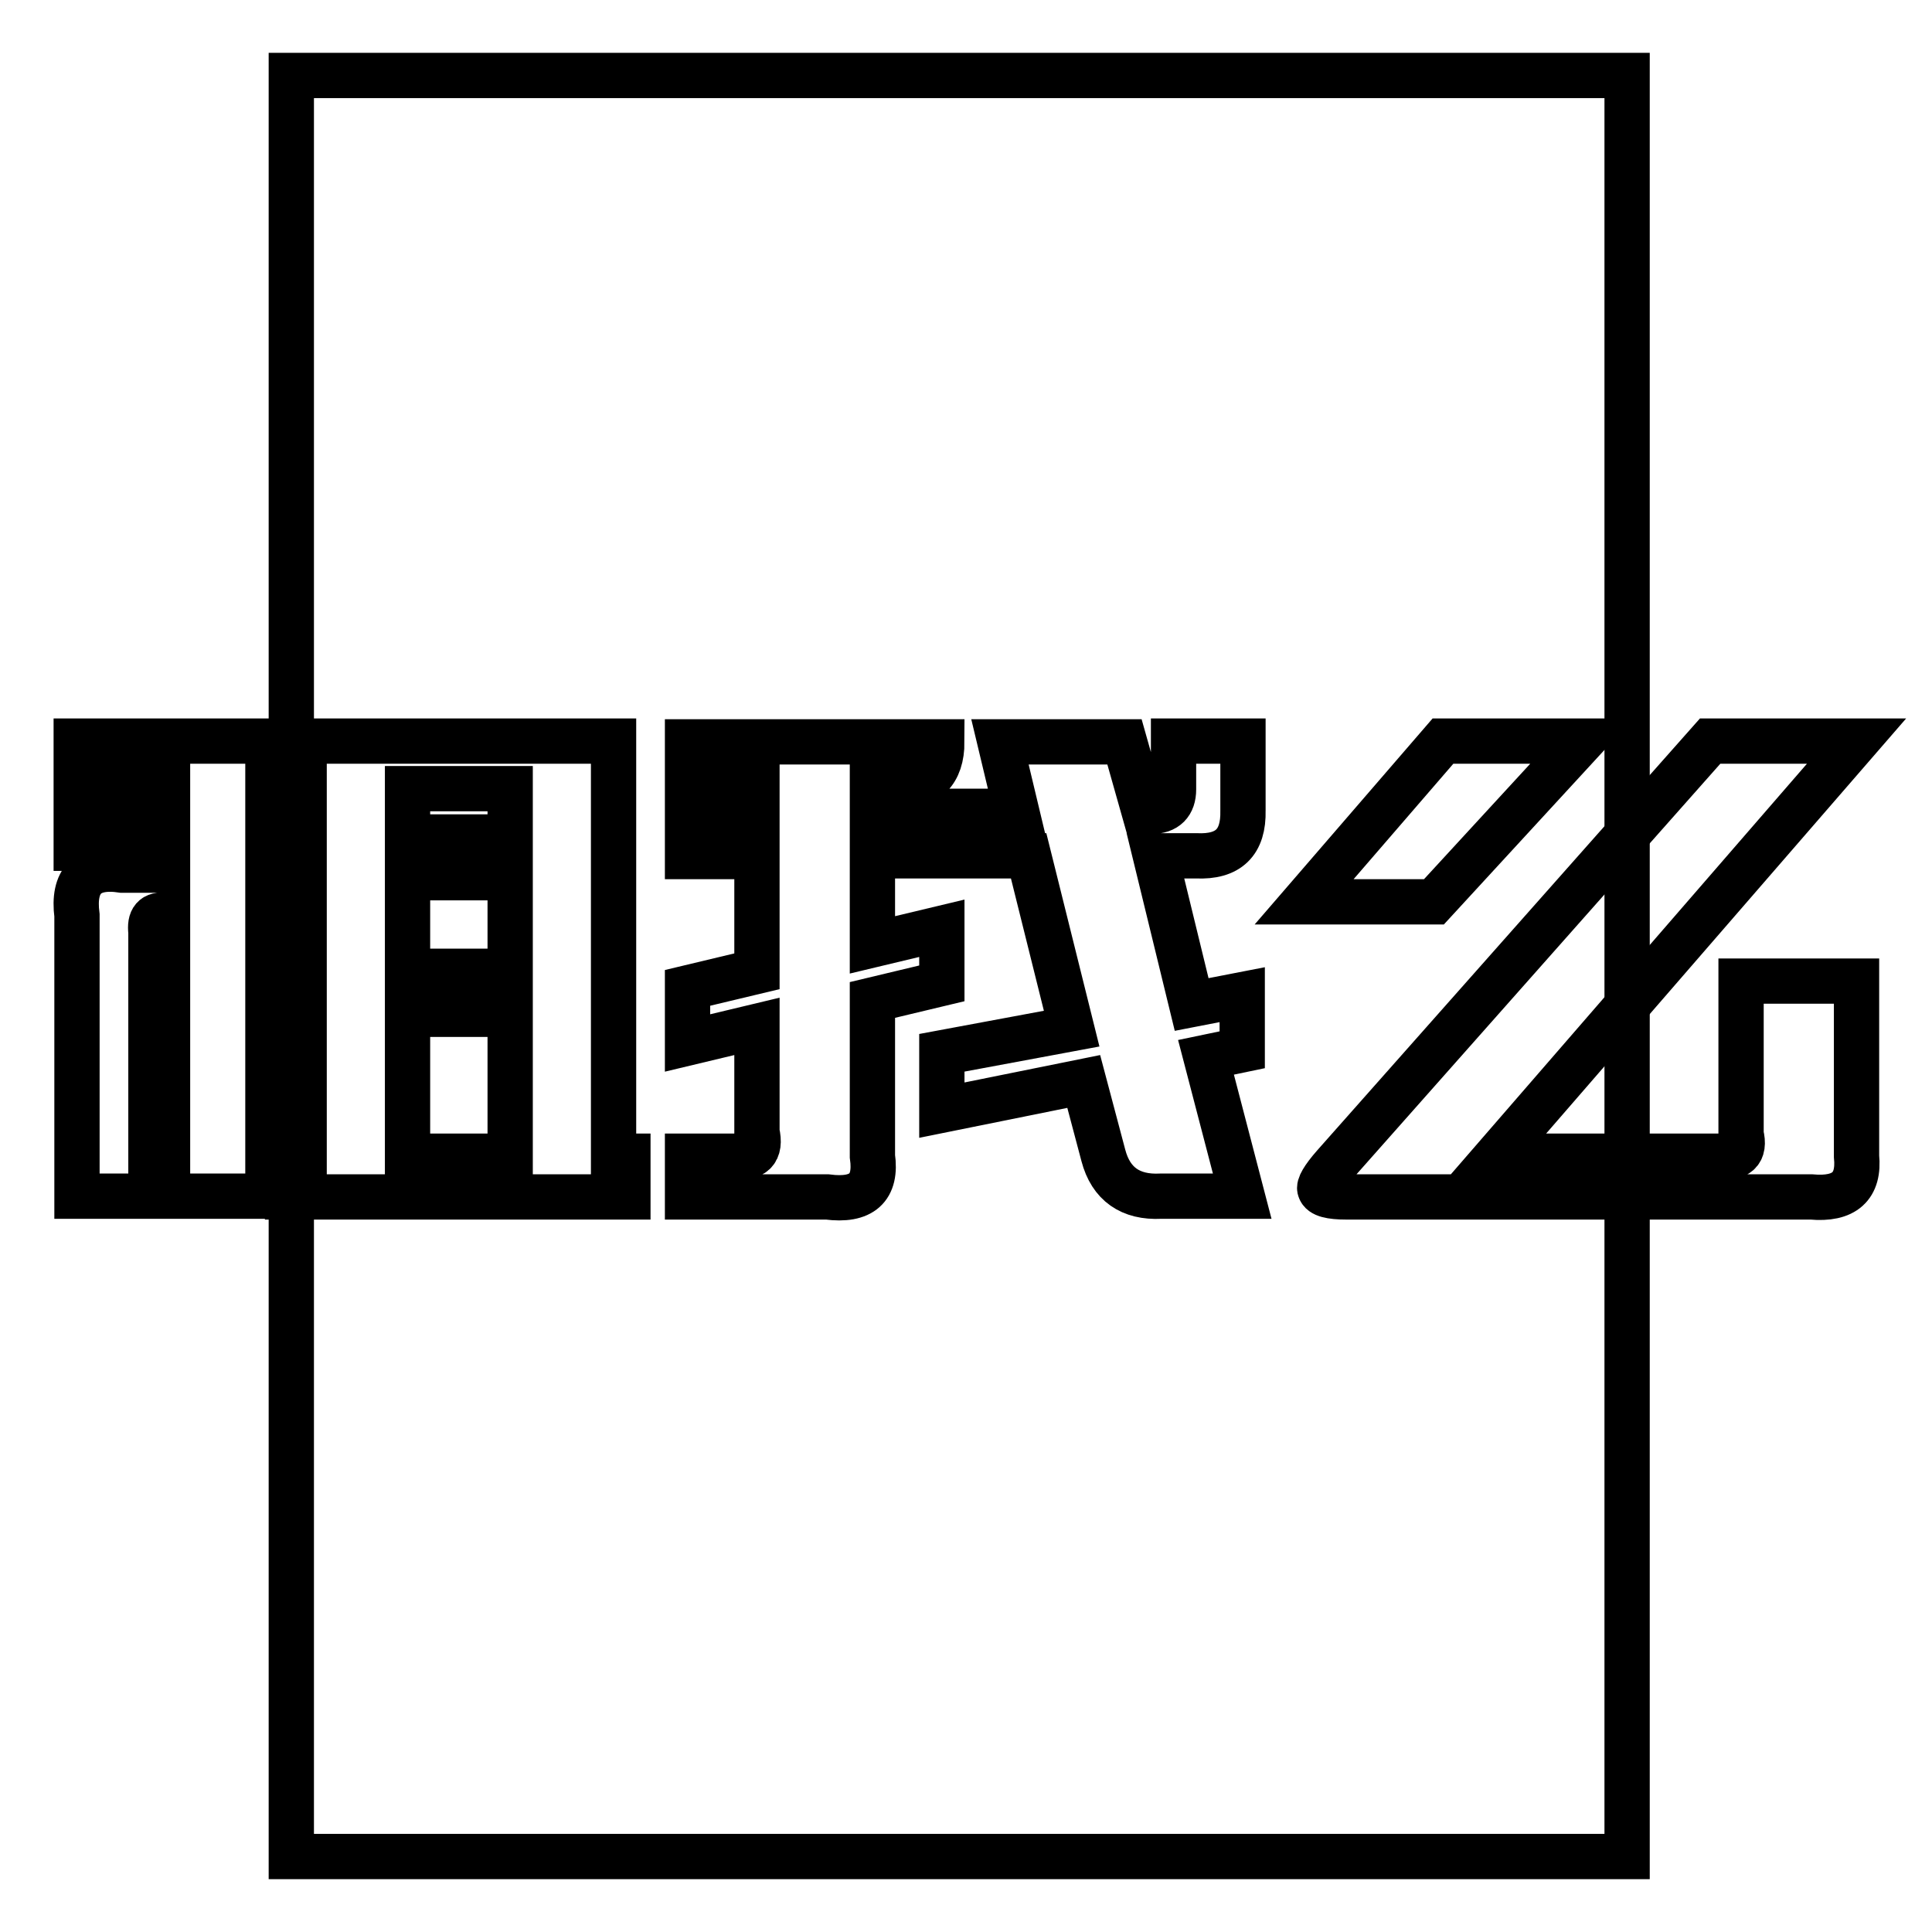
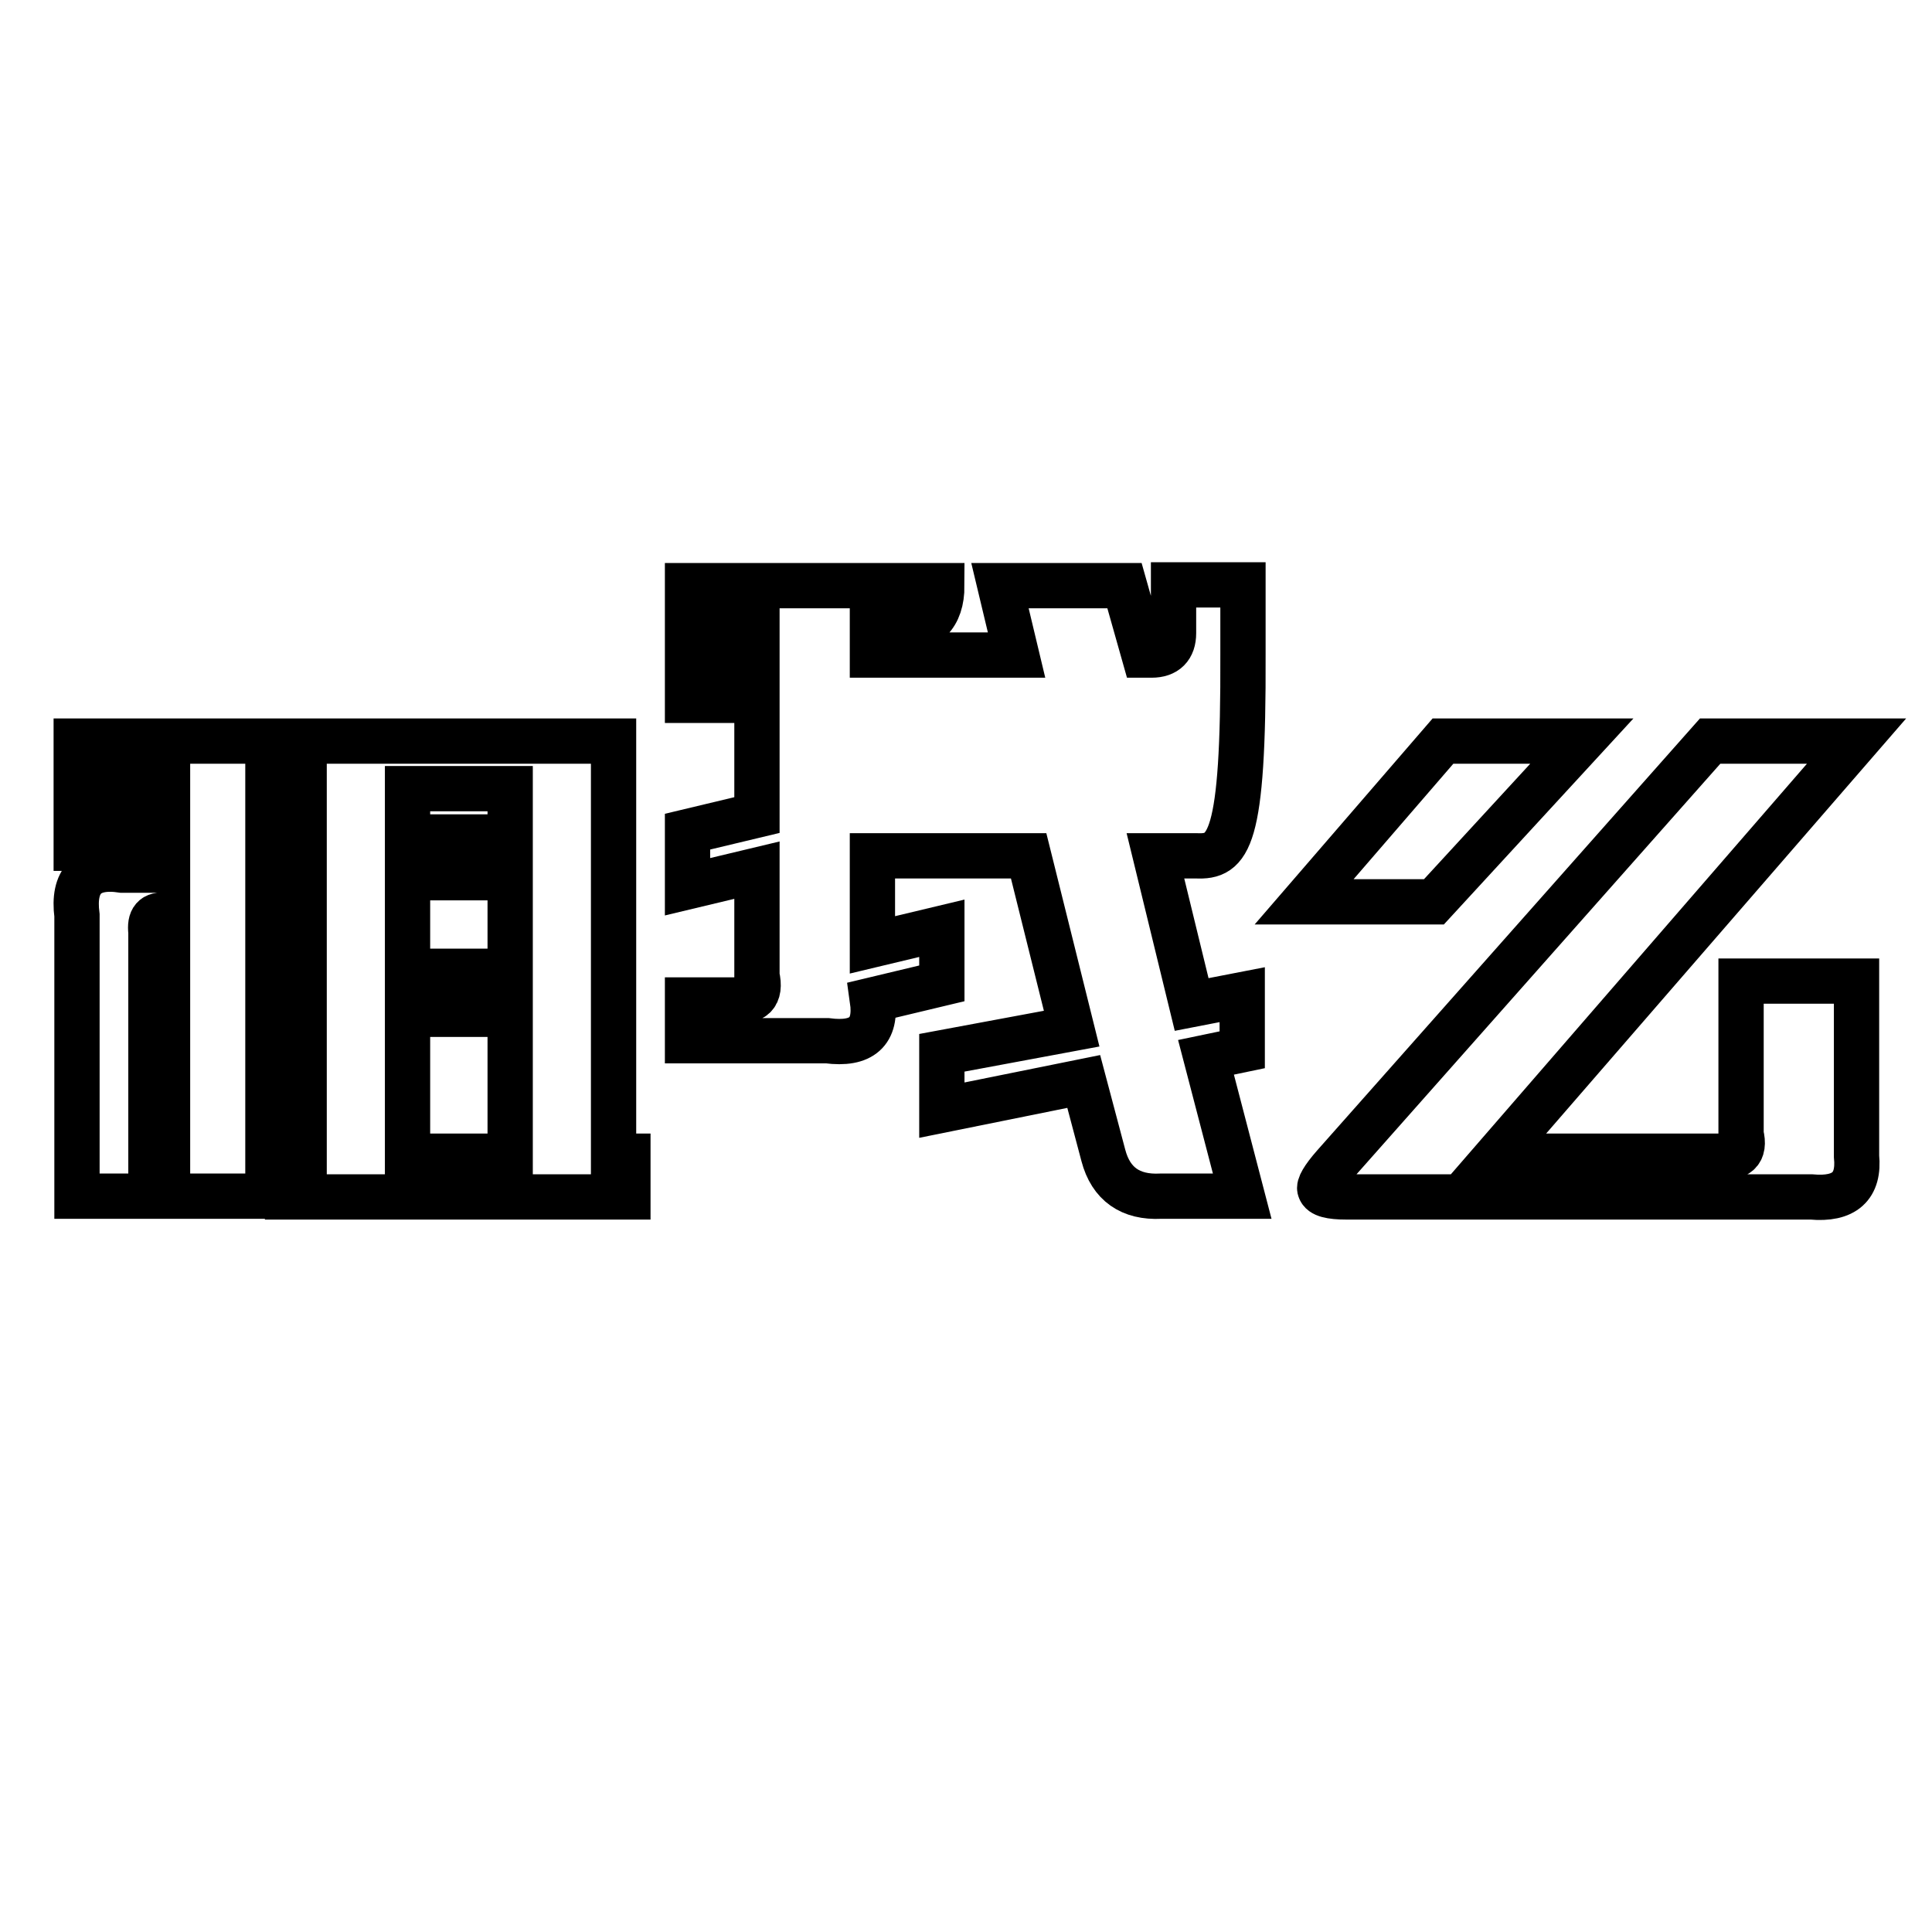
<svg xmlns="http://www.w3.org/2000/svg" version="1.1" x="0px" y="0px" viewBox="0 0 256 256" enable-background="new 0 0 256 256" xml:space="preserve">
  <g>
    <g>
-       <path stroke-width="6" fill-opacity="0" stroke="#000000" d="M38.6,10h177v236h-177V10z" />
      <path stroke-width="6" fill-opacity="0" stroke="#000000" d="M22.2,115.3v-2.9H10.1v-6h12.1v-2.2H10.1v-6h27.6v6h-2.2v2.2h2.2v6h-2.2v2.9h1.9v6h-1.9v37.2H22.2v-37.2h-0.3c-1.5-0.2-2.1,0.5-1.9,2.2v35h-9.8v-37.2c-0.6-4.6,1.4-6.7,6-6H22.2z M81.3,98.2v55h1.9v5.4H38.1v-5.4h2.2v-55H81.3z M67.6,110.9v-6.4H54v6.4H67.6z M67.6,128.7v-12.4H54v12.4H67.6z M67.6,153.2v-18.8H54v18.8H67.6z" />
-       <path stroke-width="6" fill-opacity="0" stroke="#000000" d="M158.5,113.4h-5.4l4.8,19.7l6.7-1.3v7.3l-4.8,1l4.8,18.4h-10.8c-4,0.2-6.6-1.6-7.6-5.4l-2.6-9.8l-18.8,3.8v-7.6l17.2-3.2l-5.7-22.9h-20.7v11.8l9.2-2.2v7.3l-9.2,2.2v20.7c0.6,4.2-1.4,6-6,5.4H91.1v-5.4h6c2.7,0.4,3.8-0.6,3.2-3.2v-14l-9.2,2.2v-7.3l9.2-2.2v-15.2h-9.2v-6h9.2v-3.2h-9.2v-6h33.7c0,4-2,6-6,6h-3.2v3.2h19.1l-2.2-9.2H149l2.6,9.2h1c1.9,0,2.9-1,2.9-2.9v-6.4h9.2v9.2C164.8,111.6,162.8,113.6,158.5,113.4z" />
+       <path stroke-width="6" fill-opacity="0" stroke="#000000" d="M158.5,113.4h-5.4l4.8,19.7l6.7-1.3v7.3l-4.8,1l4.8,18.4h-10.8c-4,0.2-6.6-1.6-7.6-5.4l-2.6-9.8l-18.8,3.8v-7.6l17.2-3.2l-5.7-22.9h-20.7v11.8l9.2-2.2v7.3l-9.2,2.2c0.6,4.2-1.4,6-6,5.4H91.1v-5.4h6c2.7,0.4,3.8-0.6,3.2-3.2v-14l-9.2,2.2v-7.3l9.2-2.2v-15.2h-9.2v-6h9.2v-3.2h-9.2v-6h33.7c0,4-2,6-6,6h-3.2v3.2h19.1l-2.2-9.2H149l2.6,9.2h1c1.9,0,2.9-1,2.9-2.9v-6.4h9.2v9.2C164.8,111.6,162.8,113.6,158.5,113.4z" />
      <path stroke-width="6" fill-opacity="0" stroke="#000000" d="M190,119.5h-17.2l18.4-21.3h18.4L190,119.5z M226.6,98.2h19.4l-47.7,55h29.2c2.7,0.4,3.8-0.5,3.2-2.9V130h15.3v23.2c0.4,4-1.6,5.8-6,5.4h-61.6c-2.1,0-3.3-0.3-3.5-1c-0.2-0.4,0.4-1.5,1.9-3.2L226.6,98.2z" />
    </g>
  </g>
</svg>